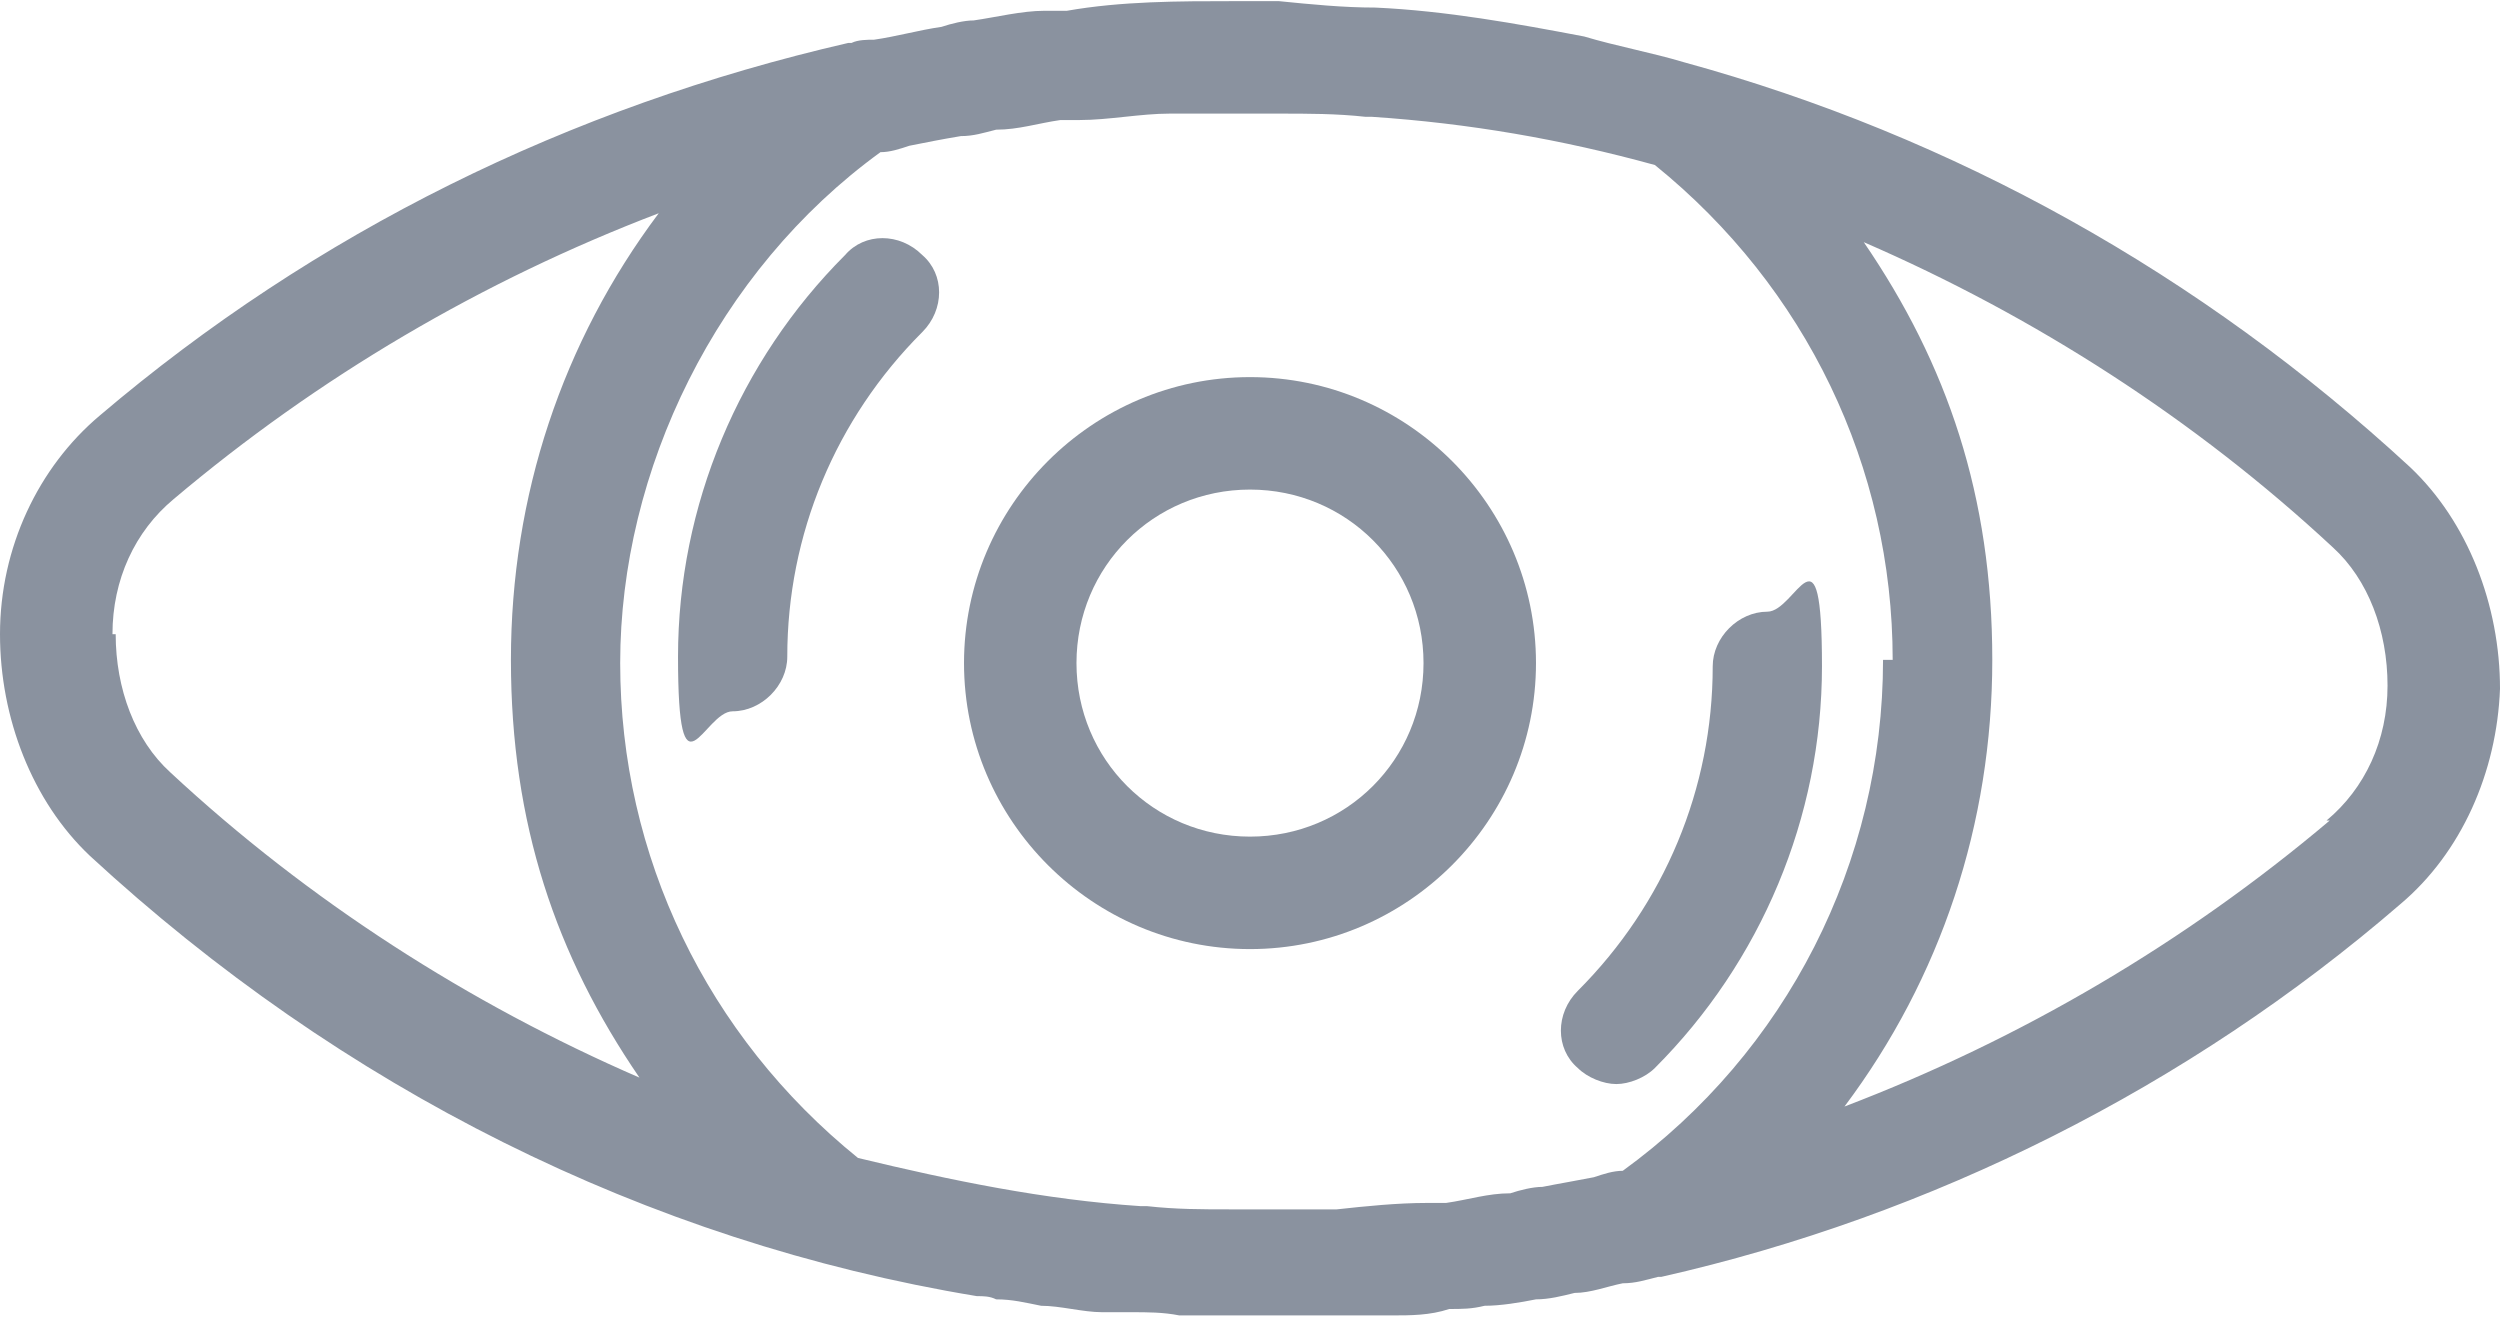
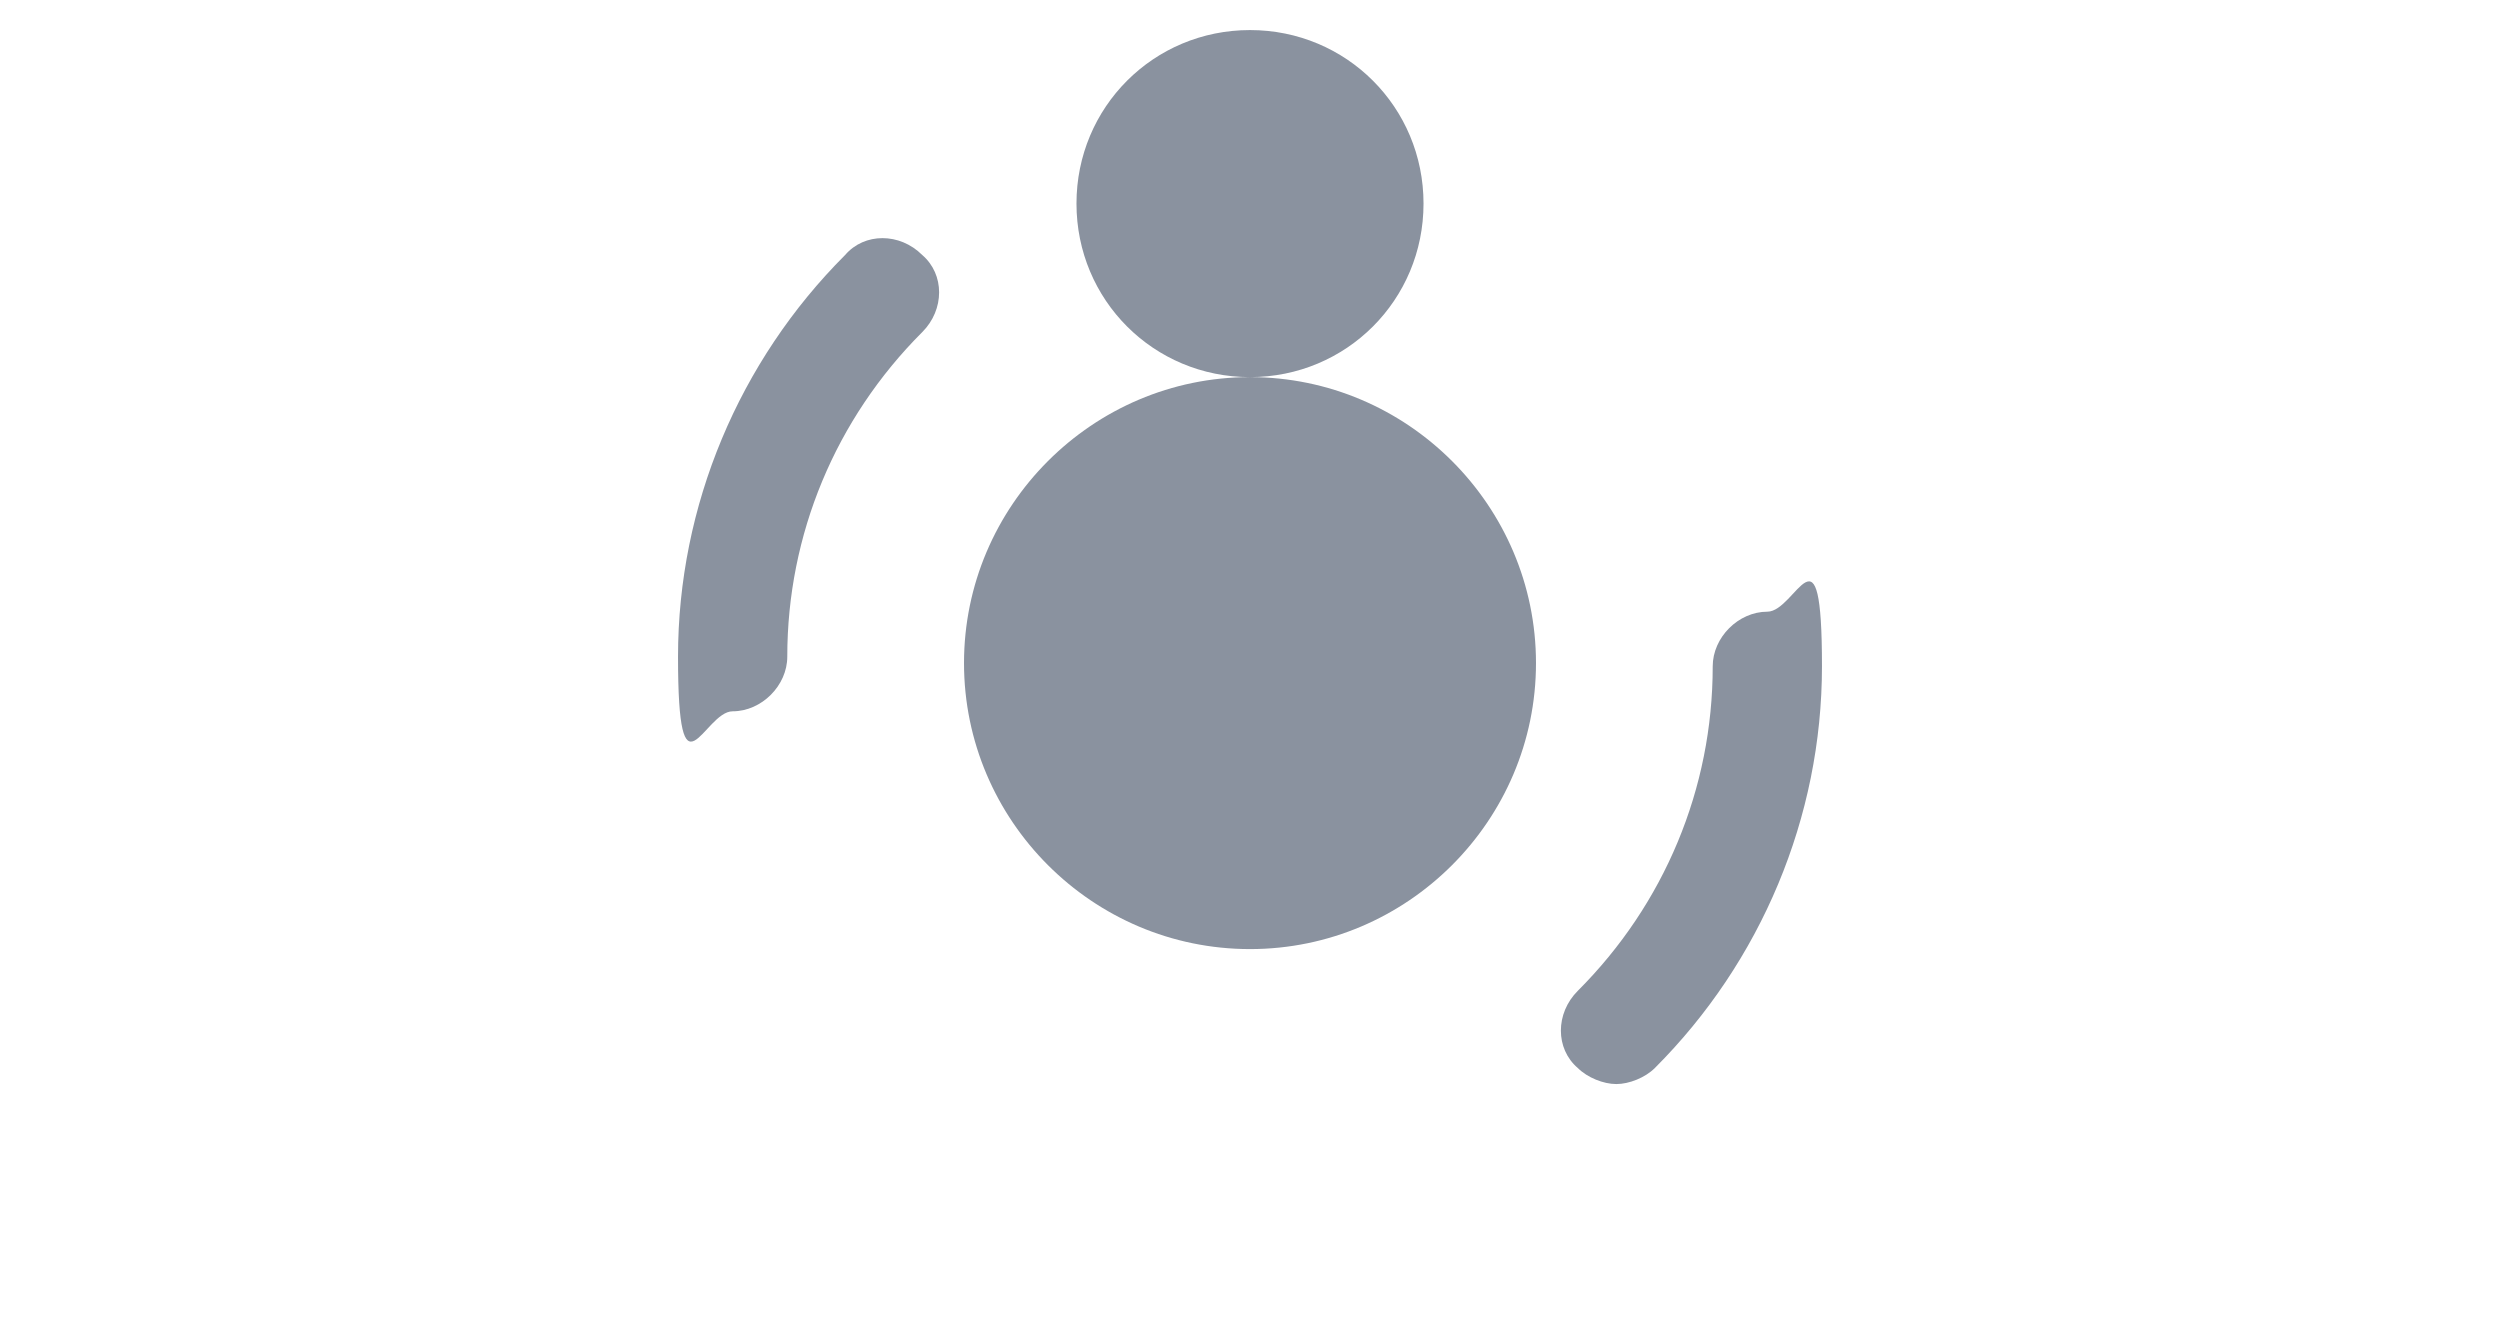
<svg xmlns="http://www.w3.org/2000/svg" id="a" data-name="レイヤー 1" width="27.4mm" height="14.5mm" viewBox="0 0 77.8 41.1">
-   <path d="m75,14.5c-6.5-6-14.2-10.3-22.6-12.6,0,0,0,0,0,0,0,0,0,0,0,0-1-.3-2.1-.5-3.1-.8,0,0,0,0,0,0-2.1-.4-4.3-.8-6.5-.9,0,0,0,0,0,0-1,0-2-.1-3-.2-.1,0-.3,0-.4,0-.3,0-.6,0-1,0-1.7,0-3.5,0-5.2.3-.2,0-.5,0-.7,0-.7,0-1.5.2-2.2.3-.3,0-.7.1-1,.2-.7.1-1.4.3-2.1.4-.2,0-.5,0-.7.1,0,0,0,0-.1,0C17.7,3.3,9.8,7.2,3.1,12.9,1.2,14.5,0,17,0,19.7c0,2.6,1,5.2,2.8,6.9,7.8,7.2,17.3,12,27.6,13.7.2,0,.4,0,.6.1.5,0,.9.1,1.4.2.6,0,1.3.2,1.9.2.3,0,.6,0,.9,0,.5,0,1,0,1.5.1.2,0,.5,0,.8,0,.7,0,1.5,0,2.2,0s1.8,0,2.7,0c.3,0,.6,0,.9,0,.6,0,1.2,0,1.8-.2.4,0,.7,0,1.1-.1.5,0,1.1-.1,1.6-.2.4,0,.8-.1,1.2-.2.5,0,1-.2,1.5-.3.4,0,.7-.1,1.1-.2,0,0,0,0,.1,0,8.4-1.9,16.4-5.9,23-11.6,1.9-1.6,3-4.1,3.1-6.7,0-2.6-1-5.2-2.8-6.9Zm-16.4,6c0,6.3-3,12.2-8.1,15.9-.3,0-.6.1-.9.2-.5.1-1.1.2-1.6.3-.3,0-.7.1-1,.2-.7,0-1.3.2-2,.3-.2,0-.4,0-.6,0-.9,0-1.9.1-2.8.2,0,0-.1,0-.2,0-.9,0-1.7,0-2.6,0-.2,0-.3,0-.5,0-.9,0-1.7,0-2.6-.1,0,0-.1,0-.2,0-3-.2-5.9-.8-8.8-1.5,0,0,0,0,0,0-4.7-3.8-7.4-9.4-7.4-15.4s3-12.2,8.1-15.9c.3,0,.6-.1.9-.2.5-.1,1-.2,1.6-.3.4,0,.7-.1,1.1-.2.7,0,1.3-.2,2-.3.2,0,.4,0,.6,0,.9,0,1.9-.2,2.8-.2,0,0,.1,0,.2,0,.9,0,1.8,0,2.7,0,.2,0,.3,0,.5,0,.9,0,1.8,0,2.7.1,0,0,.1,0,.2,0,3,.2,5.9.7,8.8,1.5,0,0,0,0,0,0,4.7,3.8,7.4,9.4,7.4,15.4Zm-55.1-.8c0-1.7.7-3.2,1.9-4.2,4.5-3.8,9.6-6.8,15.1-8.9-3,4-4.6,8.8-4.6,13.9s1.4,9.2,4,13c-5.3-2.3-10.3-5.5-14.6-9.5-1.1-1-1.7-2.6-1.7-4.3Zm69,5.8c-4.5,3.8-9.6,6.8-15.1,8.9,3-4,4.6-8.8,4.6-13.9s-1.4-9.2-4-13c5.3,2.3,10.3,5.5,14.6,9.5,1.1,1,1.7,2.6,1.7,4.3,0,1.7-.7,3.2-1.9,4.2Z" fill="#8a929f" />
-   <path d="m38.9,11.7c-4.9,0-8.9,4-8.9,8.9s4,8.9,8.9,8.9,8.9-4,8.9-8.9-4-8.9-8.9-8.9Zm0,14.3c-3,0-5.4-2.4-5.4-5.4s2.4-5.4,5.4-5.4,5.4,2.4,5.4,5.4-2.4,5.4-5.4,5.4Z" fill="#8a929f" />
+   <path d="m38.9,11.7c-4.9,0-8.9,4-8.9,8.9s4,8.9,8.9,8.9,8.9-4,8.9-8.9-4-8.9-8.9-8.9Zc-3,0-5.4-2.4-5.4-5.4s2.4-5.4,5.4-5.4,5.4,2.4,5.4,5.4-2.4,5.4-5.4,5.4Z" fill="#8a929f" />
  <path d="m26.3,7.9c-3.3,3.3-5.2,7.8-5.2,12.5s.8,1.7,1.7,1.7,1.7-.8,1.7-1.7c0-3.8,1.5-7.4,4.2-10.1.7-.7.7-1.8,0-2.4-.7-.7-1.8-.7-2.4,0Z" fill="#8a929f" />
  <path d="m49.1,33.2c.3.3.8.5,1.2.5s.9-.2,1.2-.5c3.3-3.3,5.2-7.8,5.2-12.5s-.8-1.7-1.7-1.7-1.7.8-1.7,1.7c0,3.8-1.5,7.4-4.2,10.1-.7.7-.7,1.8,0,2.4Z" fill="#8a929f" />
</svg>